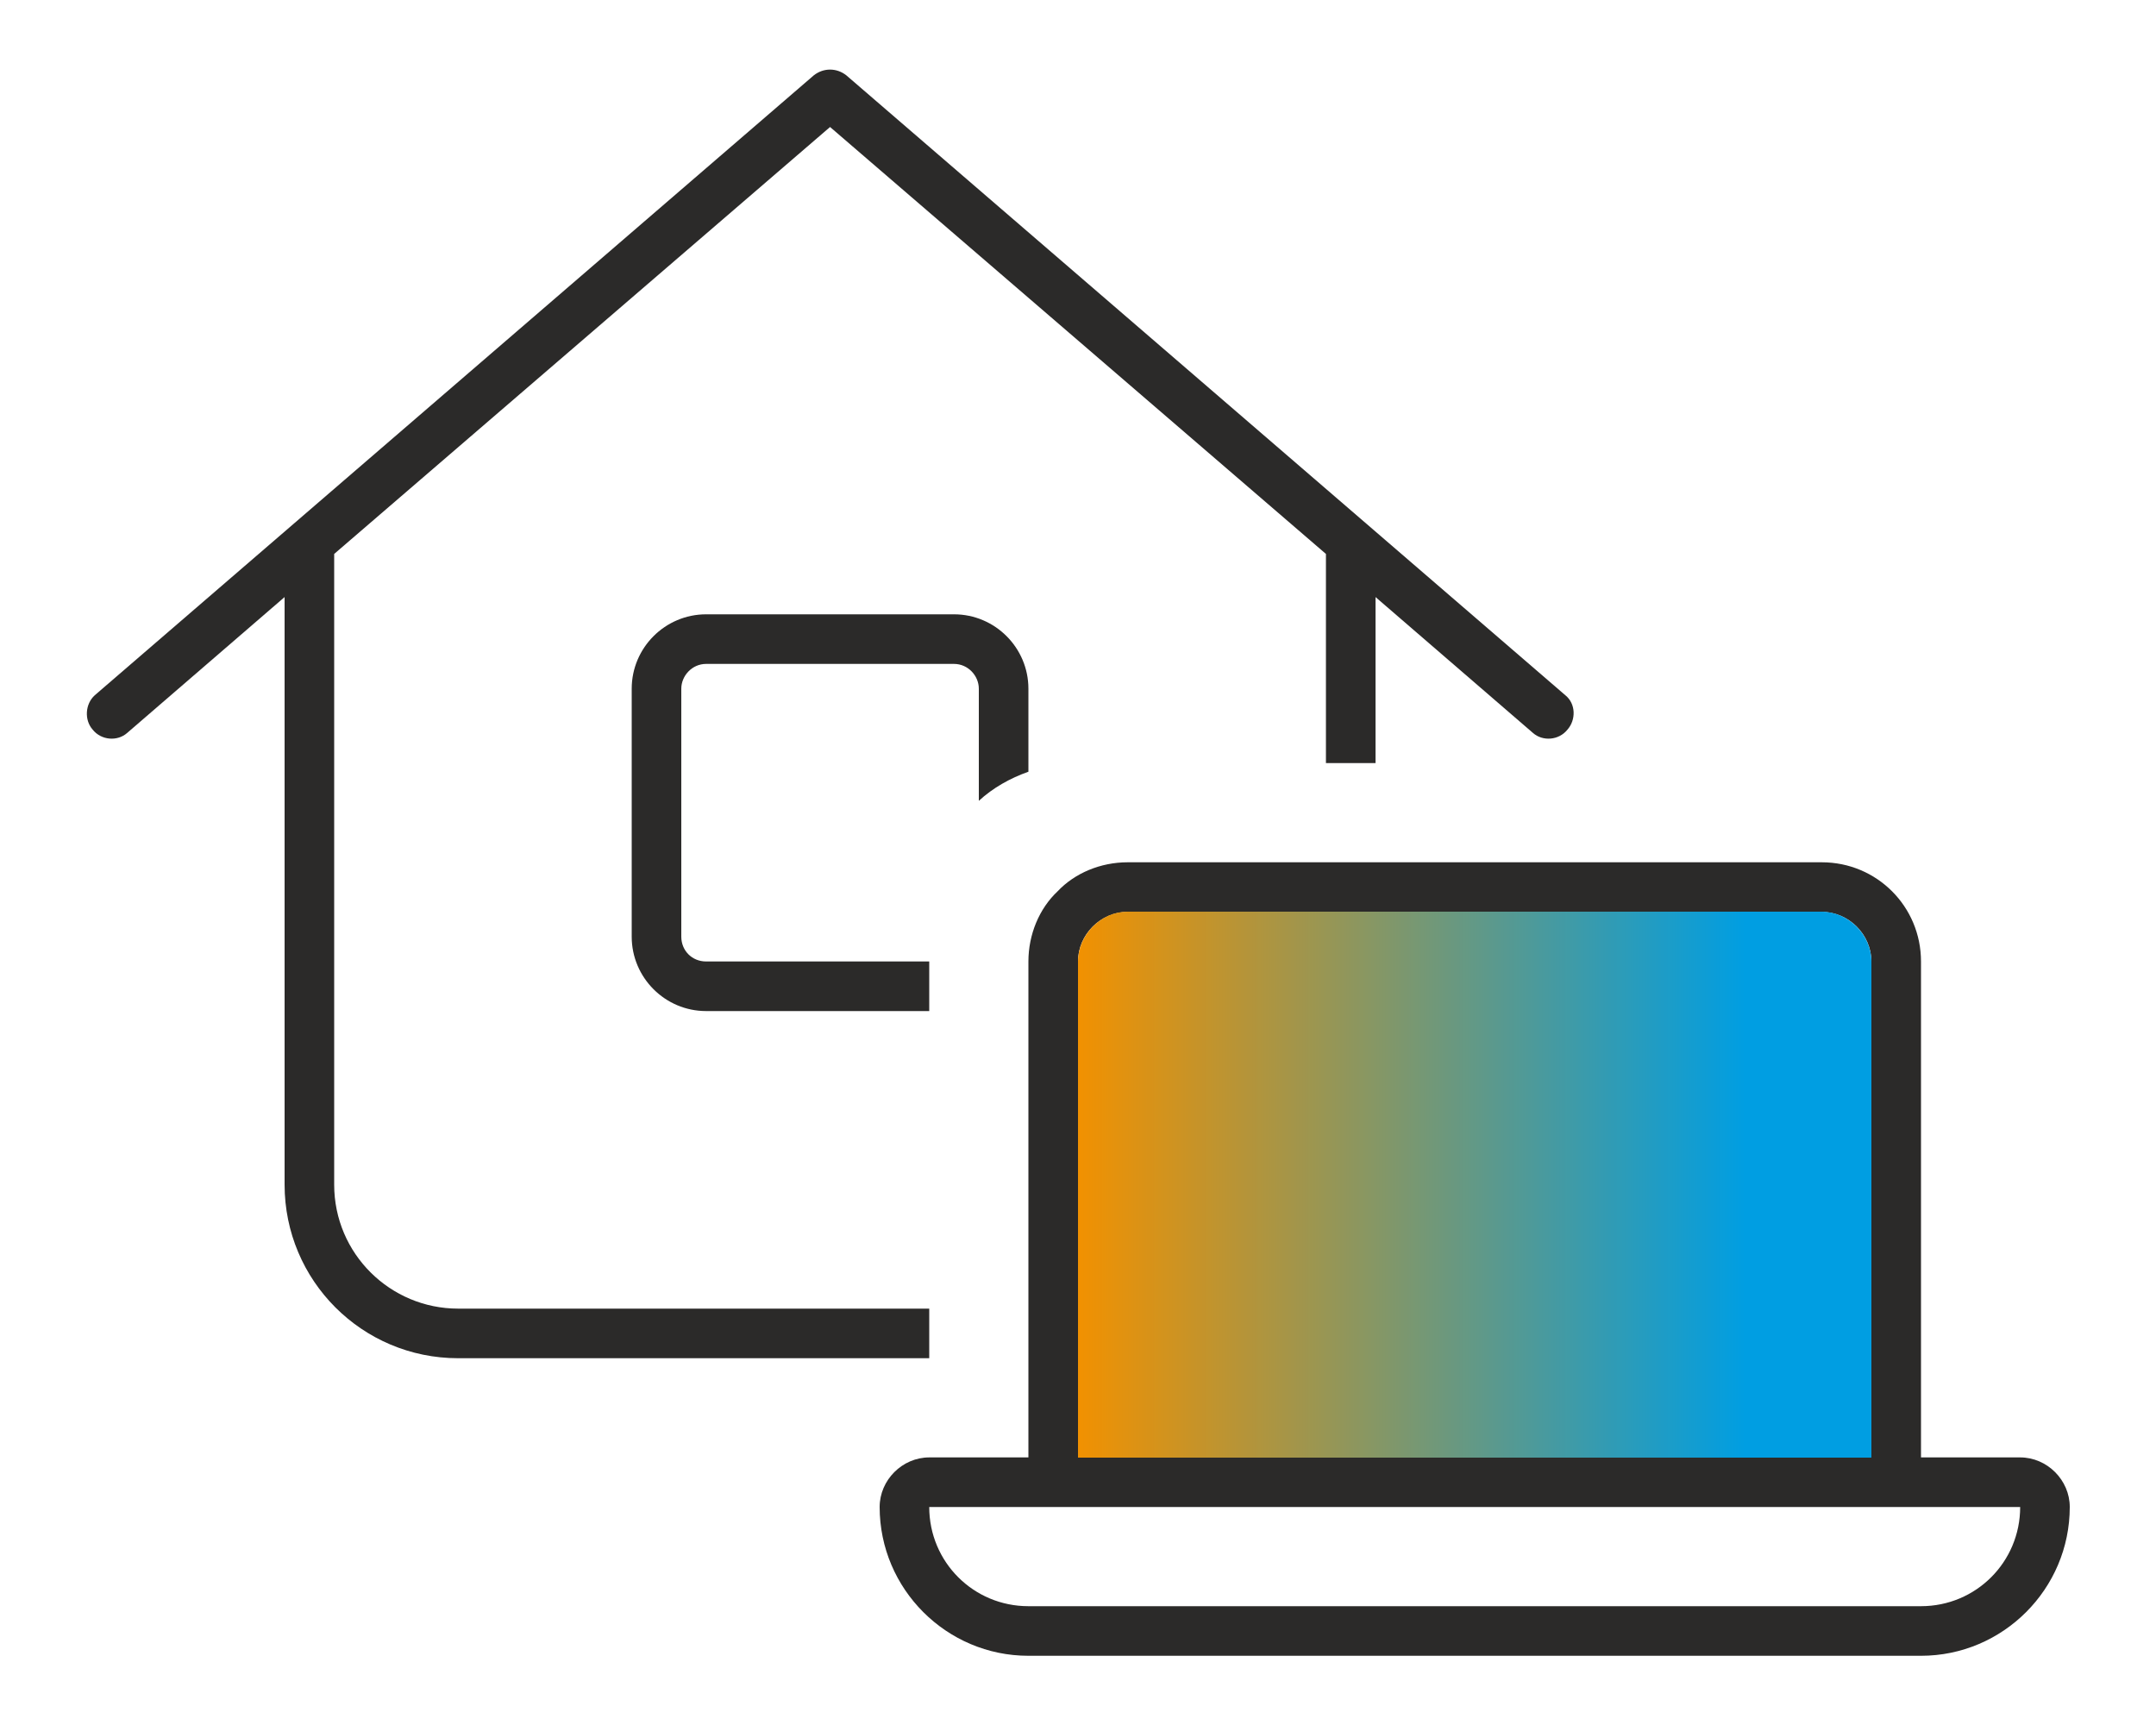
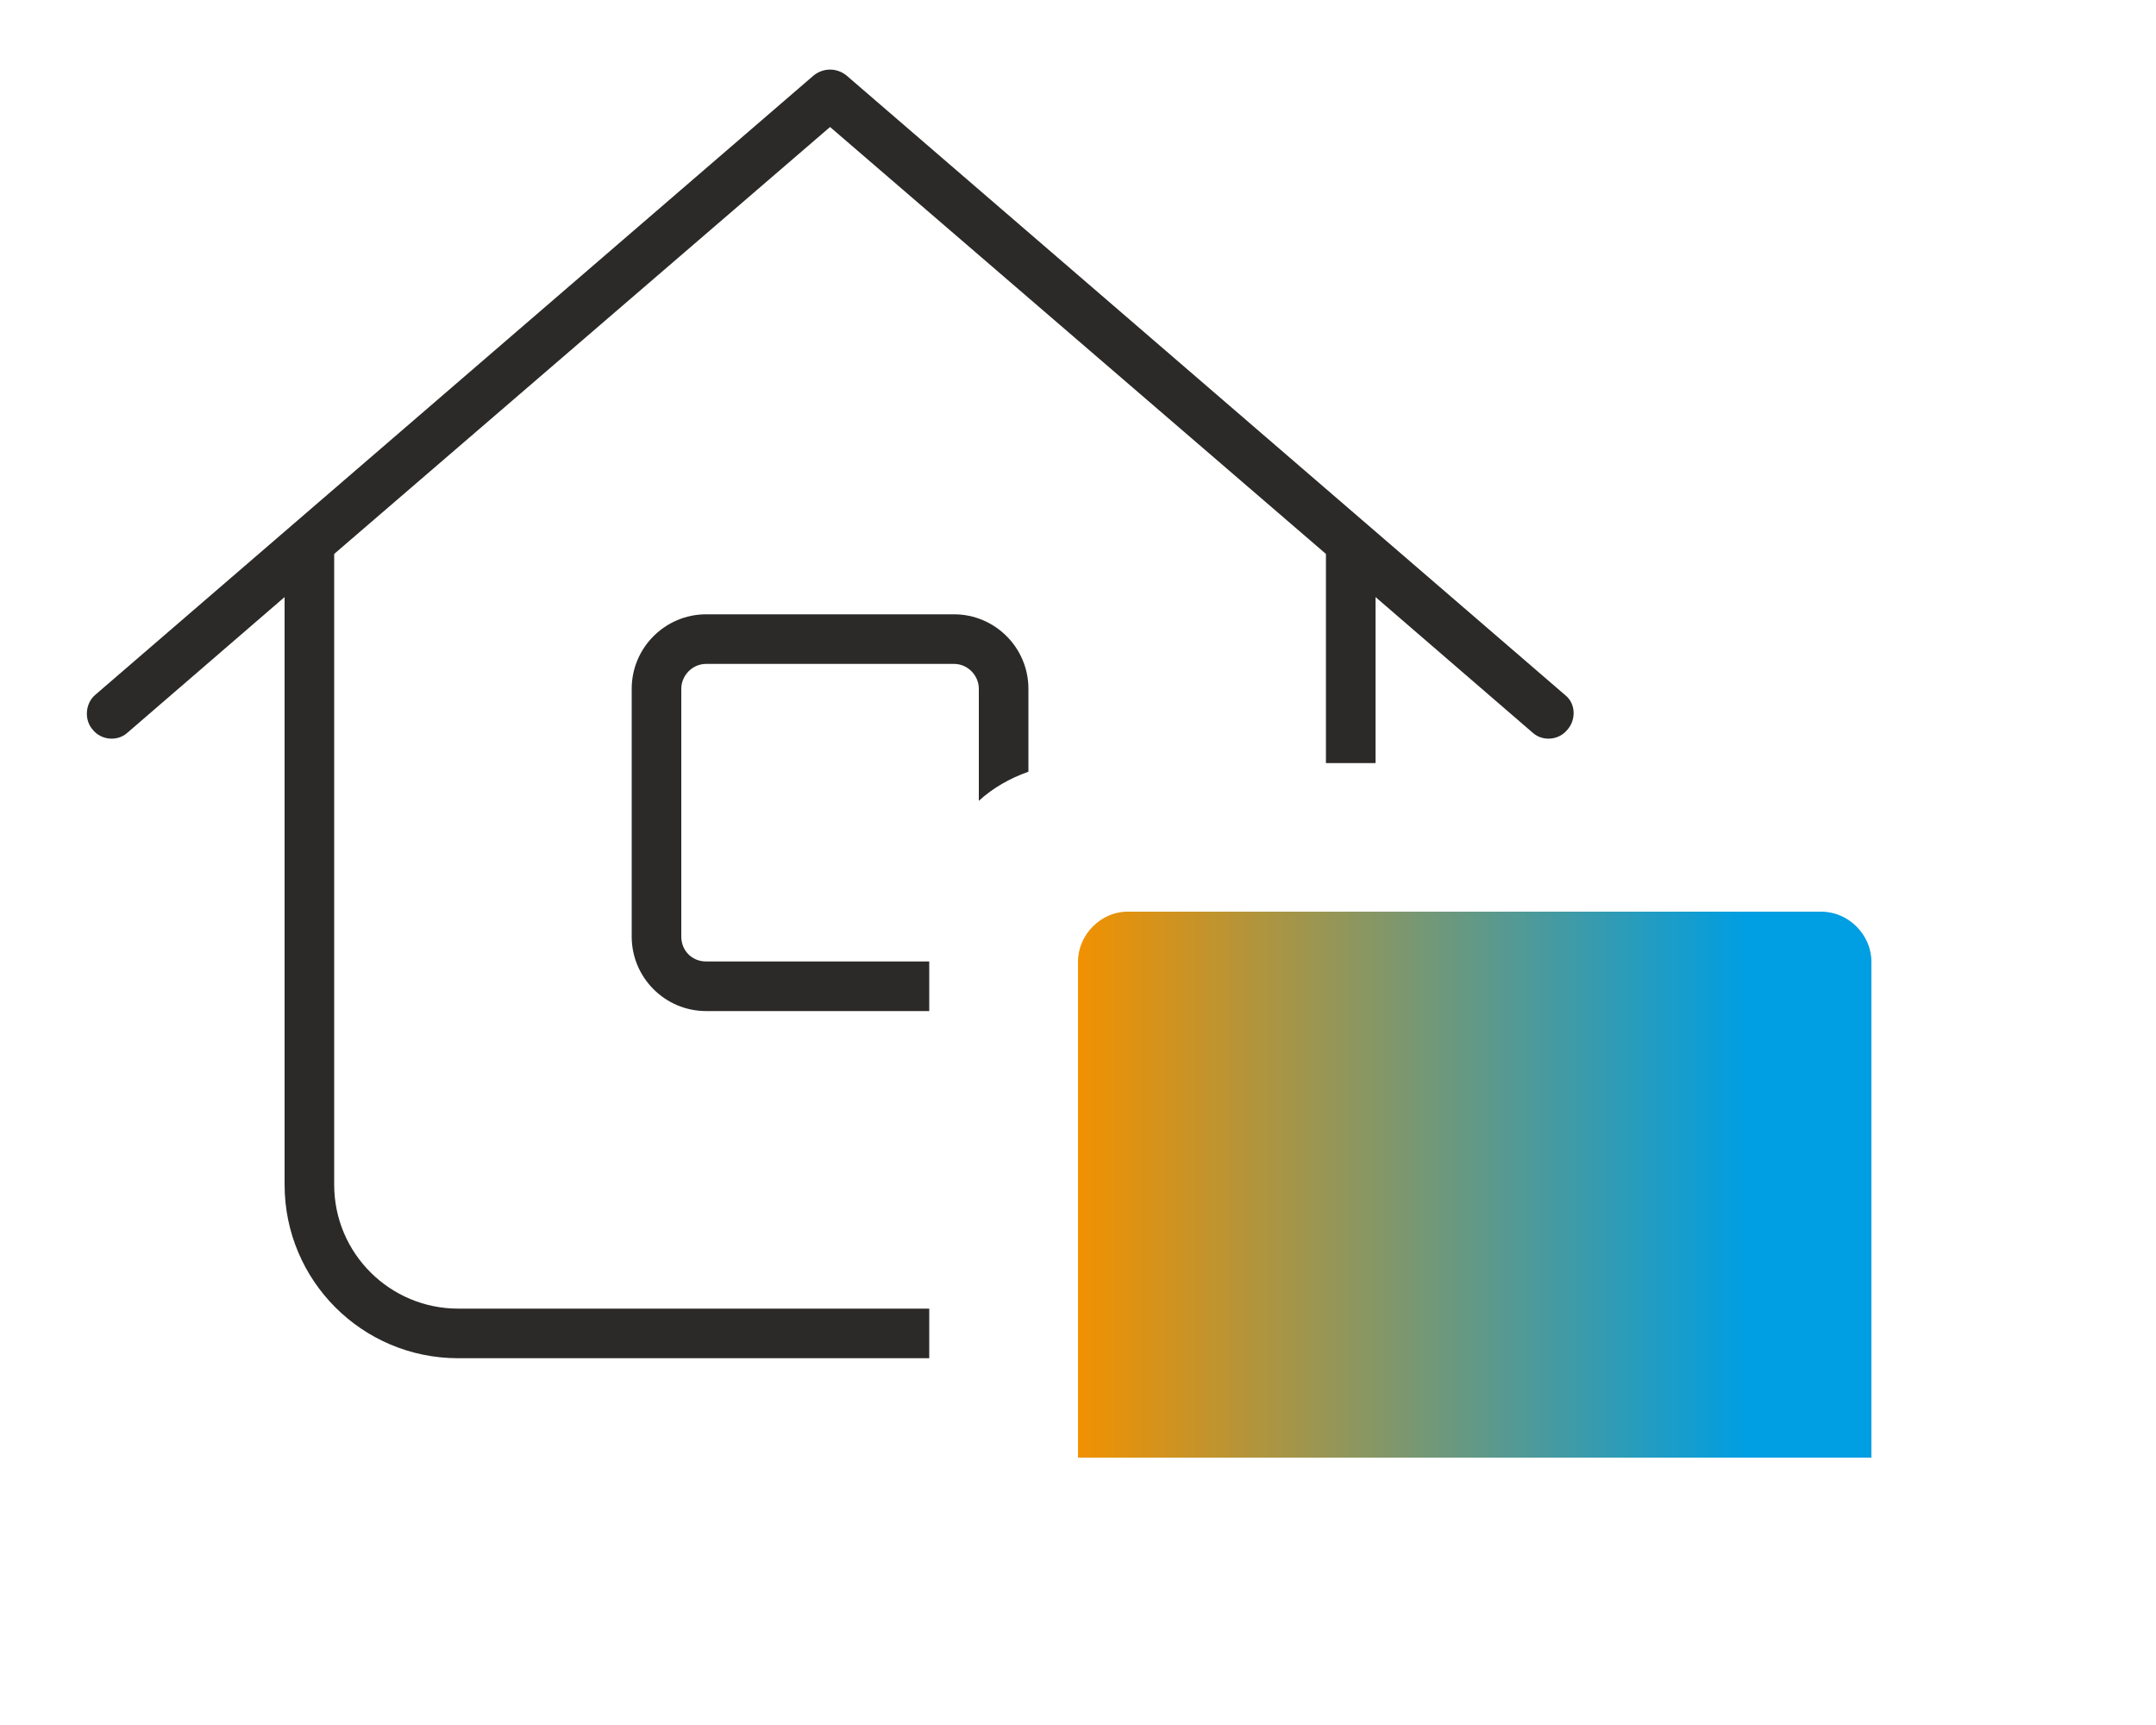
<svg xmlns="http://www.w3.org/2000/svg" width="100%" height="100%" viewBox="0 0 20 16" version="1.1" xml:space="preserve" style="fill-rule:evenodd;clip-rule:evenodd;stroke-linejoin:round;stroke-miterlimit:2;">
  <g transform="matrix(1,0,0,1,-2,-4)">
    <g transform="matrix(1,0,0,1,19.36,13.838)">
-       <path d="M0,3.68L0,-0.92C0,-1.17 -0.21,-1.38 -0.46,-1.38L-6.9,-1.38C-7.15,-1.38 -7.36,-1.17 -7.36,-0.92L-7.36,3.68L0,3.68ZM1.38,4.14L-8.74,4.14C-8.74,4.65 -8.33,5.06 -7.82,5.06L0.46,5.06C0.97,5.06 1.38,4.65 1.38,4.14M1.38,3.68C1.63,3.68 1.84,3.89 1.84,4.14C1.84,4.9 1.22,5.52 0.46,5.52L-7.82,5.52C-8.58,5.52 -9.2,4.9 -9.2,4.14C-9.2,3.89 -8.99,3.68 -8.74,3.68L-7.82,3.68L-7.82,-0.92C-7.82,-1.17 -7.72,-1.41 -7.55,-1.57C-7.39,-1.74 -7.15,-1.84 -6.9,-1.84L-0.46,-1.84C0.05,-1.84 0.46,-1.43 0.46,-0.92L0.46,3.68L1.38,3.68Z" style="fill:rgb(43,42,41);fill-rule:nonzero;" />
-     </g>
+       </g>
    <g transform="matrix(7.36,0,0,-7.36,12,14.988)">
      <path d="M1,0.281L1,-0.344L0,-0.344L0,0.281C0,0.315 0.029,0.344 0.062,0.344L0.937,0.344C0.971,0.344 1,0.315 1,0.281Z" style="fill:url(#_Linear1);fill-rule:nonzero;" />
    </g>
    <g transform="matrix(1,0,0,1,16.52,10.778)">
      <path d="M0,-0.33C0.1,-0.25 0.1,-0.1 0.02,-0.01C-0.06,0.09 -0.21,0.1 -0.3,0.02L-1.76,-1.24L-1.76,0.3L-2.22,0.3L-2.22,-1.64L-6.82,-5.6L-11.42,-1.64L-11.42,4.21C-11.42,4.85 -10.9,5.36 -10.27,5.36L-5.9,5.36L-5.9,5.82L-10.27,5.82C-11.16,5.82 -11.88,5.1 -11.88,4.21L-11.88,-1.24L-13.34,0.02C-13.43,0.1 -13.58,0.09 -13.66,-0.01C-13.74,-0.1 -13.73,-0.25 -13.64,-0.33L-6.97,-6.08C-6.88,-6.15 -6.76,-6.15 -6.67,-6.08L0,-0.33Z" style="fill:rgb(43,42,41);fill-rule:nonzero;" />
    </g>
    <g transform="matrix(1,0,0,1,11.54,12.688)">
      <path d="M0,-2.3L0,-1.53C-0.17,-1.47 -0.33,-1.38 -0.46,-1.26L-0.46,-2.3C-0.46,-2.42 -0.56,-2.53 -0.69,-2.53L-2.99,-2.53C-3.12,-2.53 -3.22,-2.42 -3.22,-2.3L-3.22,0C-3.22,0.13 -3.12,0.23 -2.99,0.23L-0.92,0.23L-0.92,0.69L-2.99,0.69C-3.37,0.69 -3.68,0.38 -3.68,0L-3.68,-2.3C-3.68,-2.68 -3.37,-2.99 -2.99,-2.99L-0.69,-2.99C-0.31,-2.99 0,-2.68 0,-2.3" style="fill:rgb(43,42,41);fill-rule:nonzero;" />
    </g>
  </g>
  <defs>
    <linearGradient id="_Linear1" x1="0" y1="0" x2="1" y2="0" gradientUnits="userSpaceOnUse" gradientTransform="matrix(1,0,0,-1,0,-0)">
      <stop offset="0" style="stop-color:rgb(242,145,0);stop-opacity:1" />
      <stop offset="0.84" style="stop-color:rgb(0,158,226);stop-opacity:1" />
      <stop offset="1" style="stop-color:rgb(0,158,226);stop-opacity:1" />
    </linearGradient>
  </defs>
</svg>